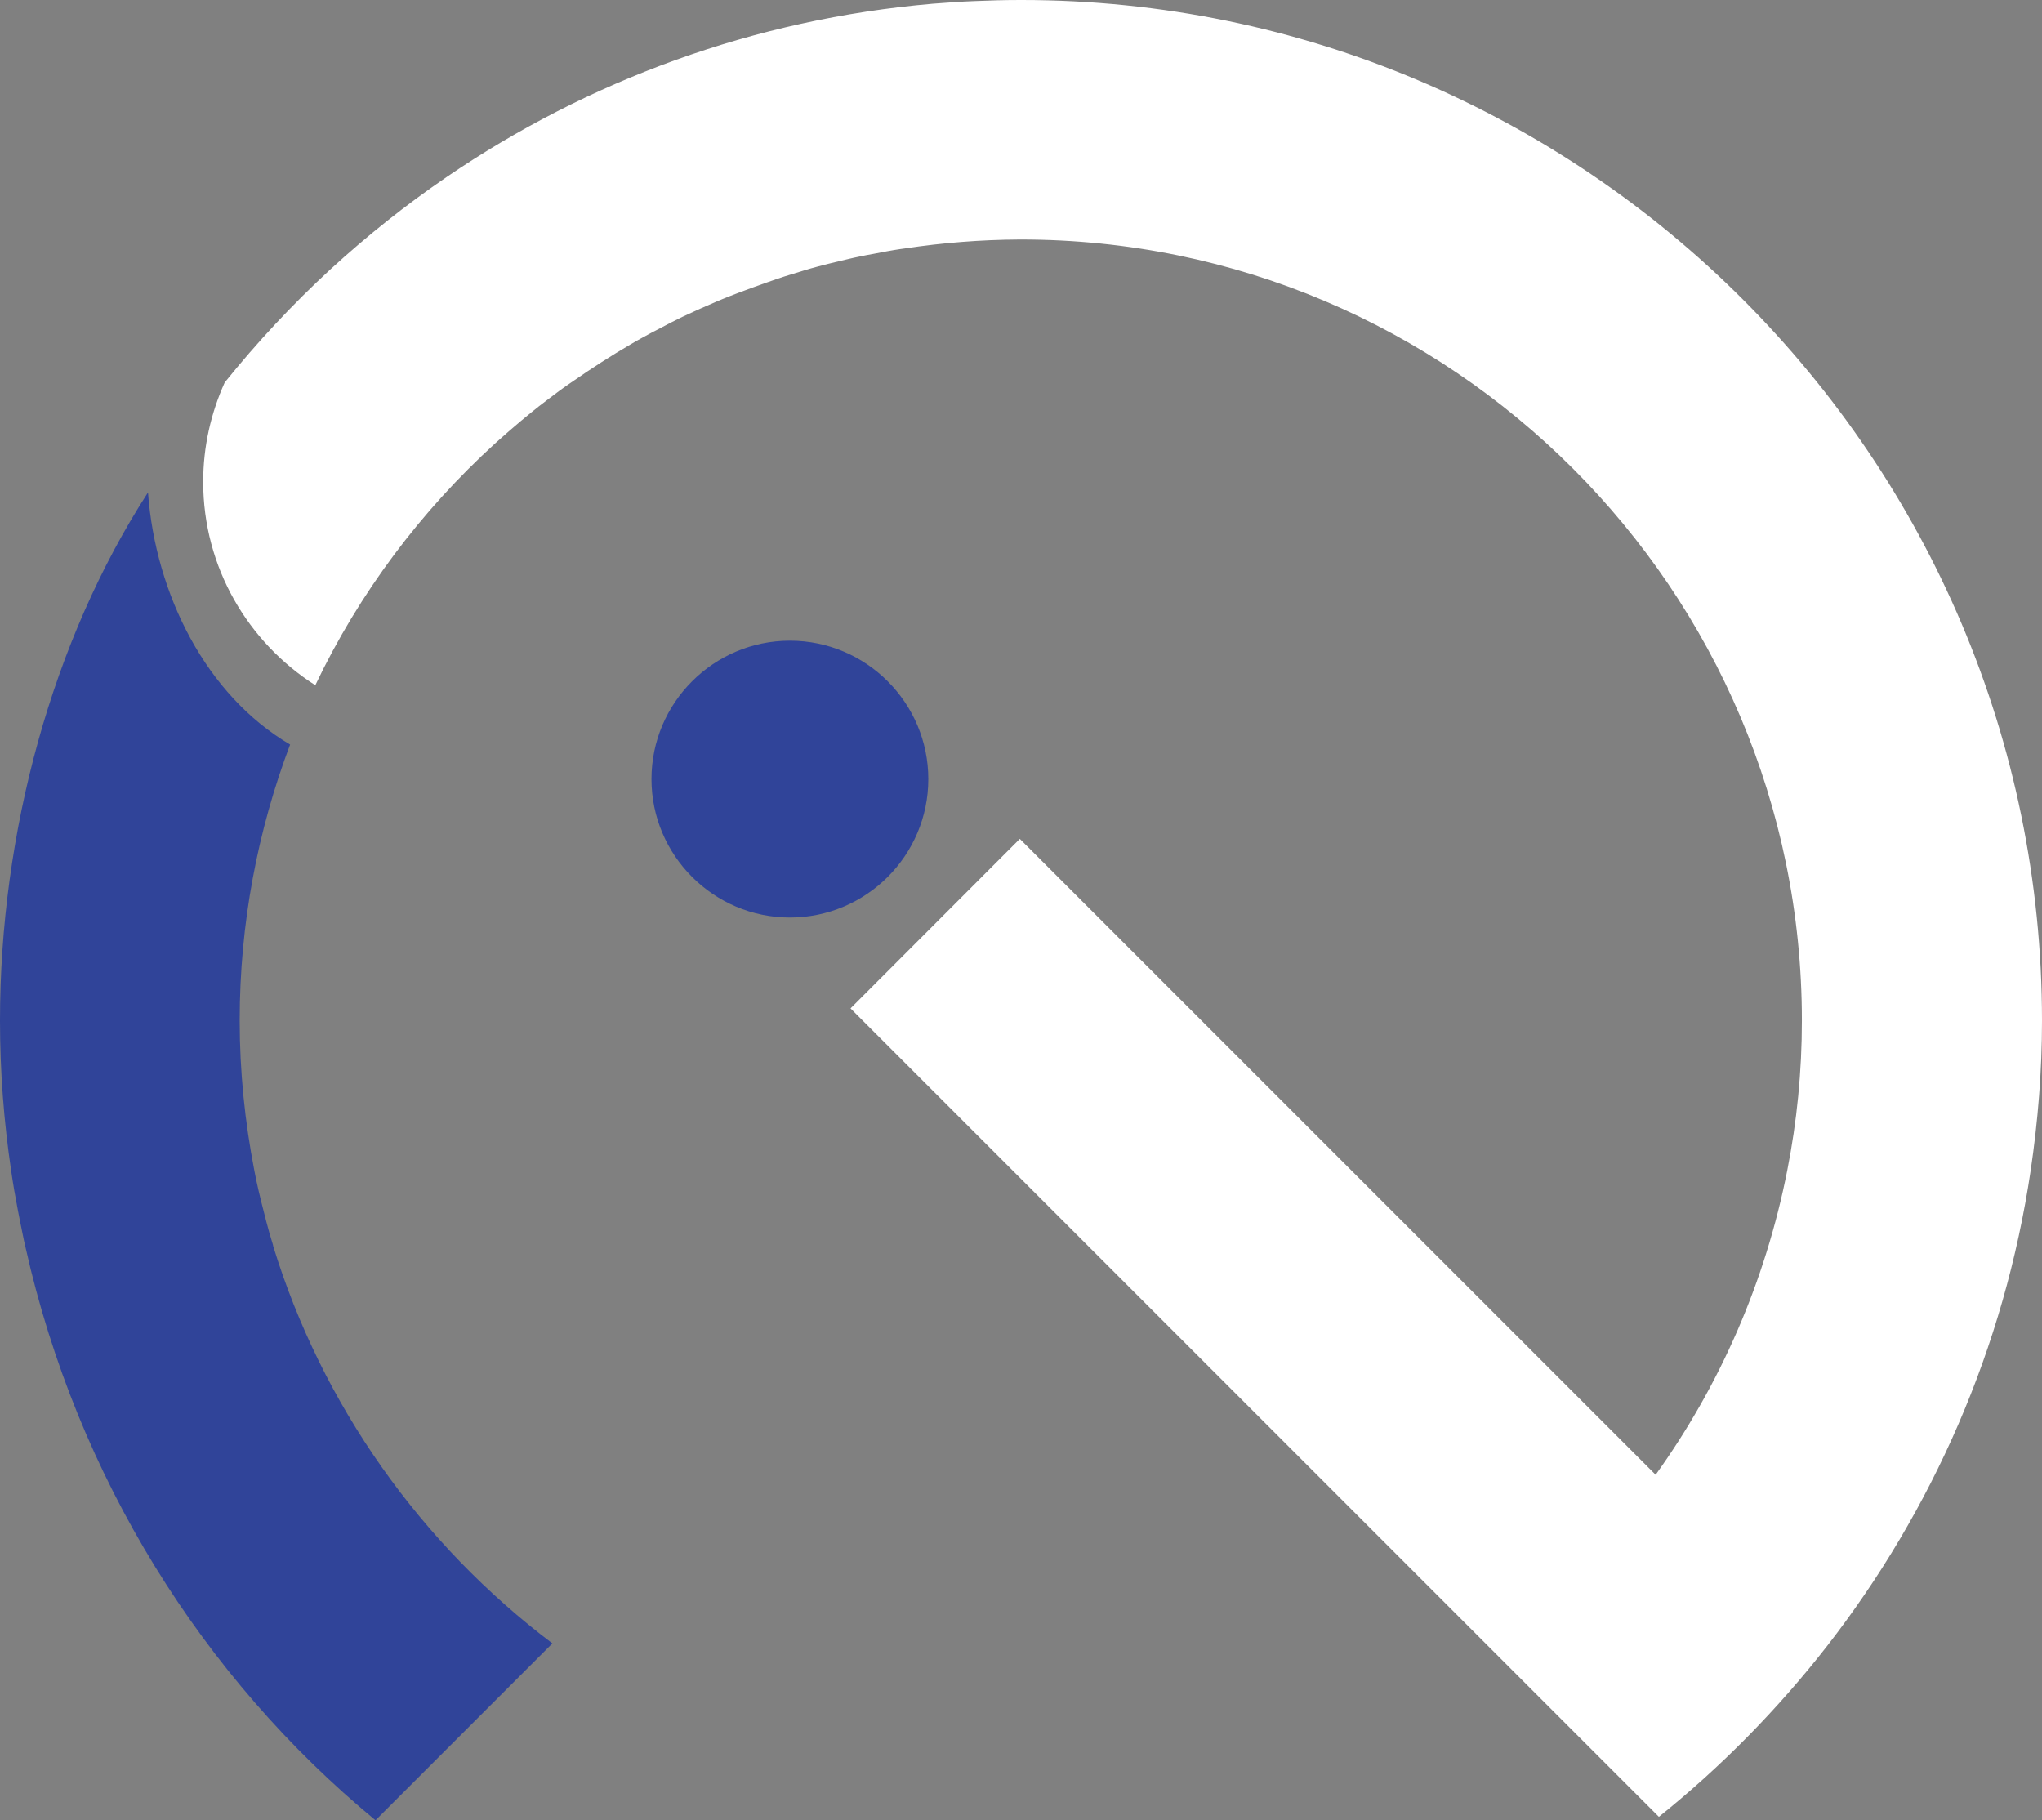
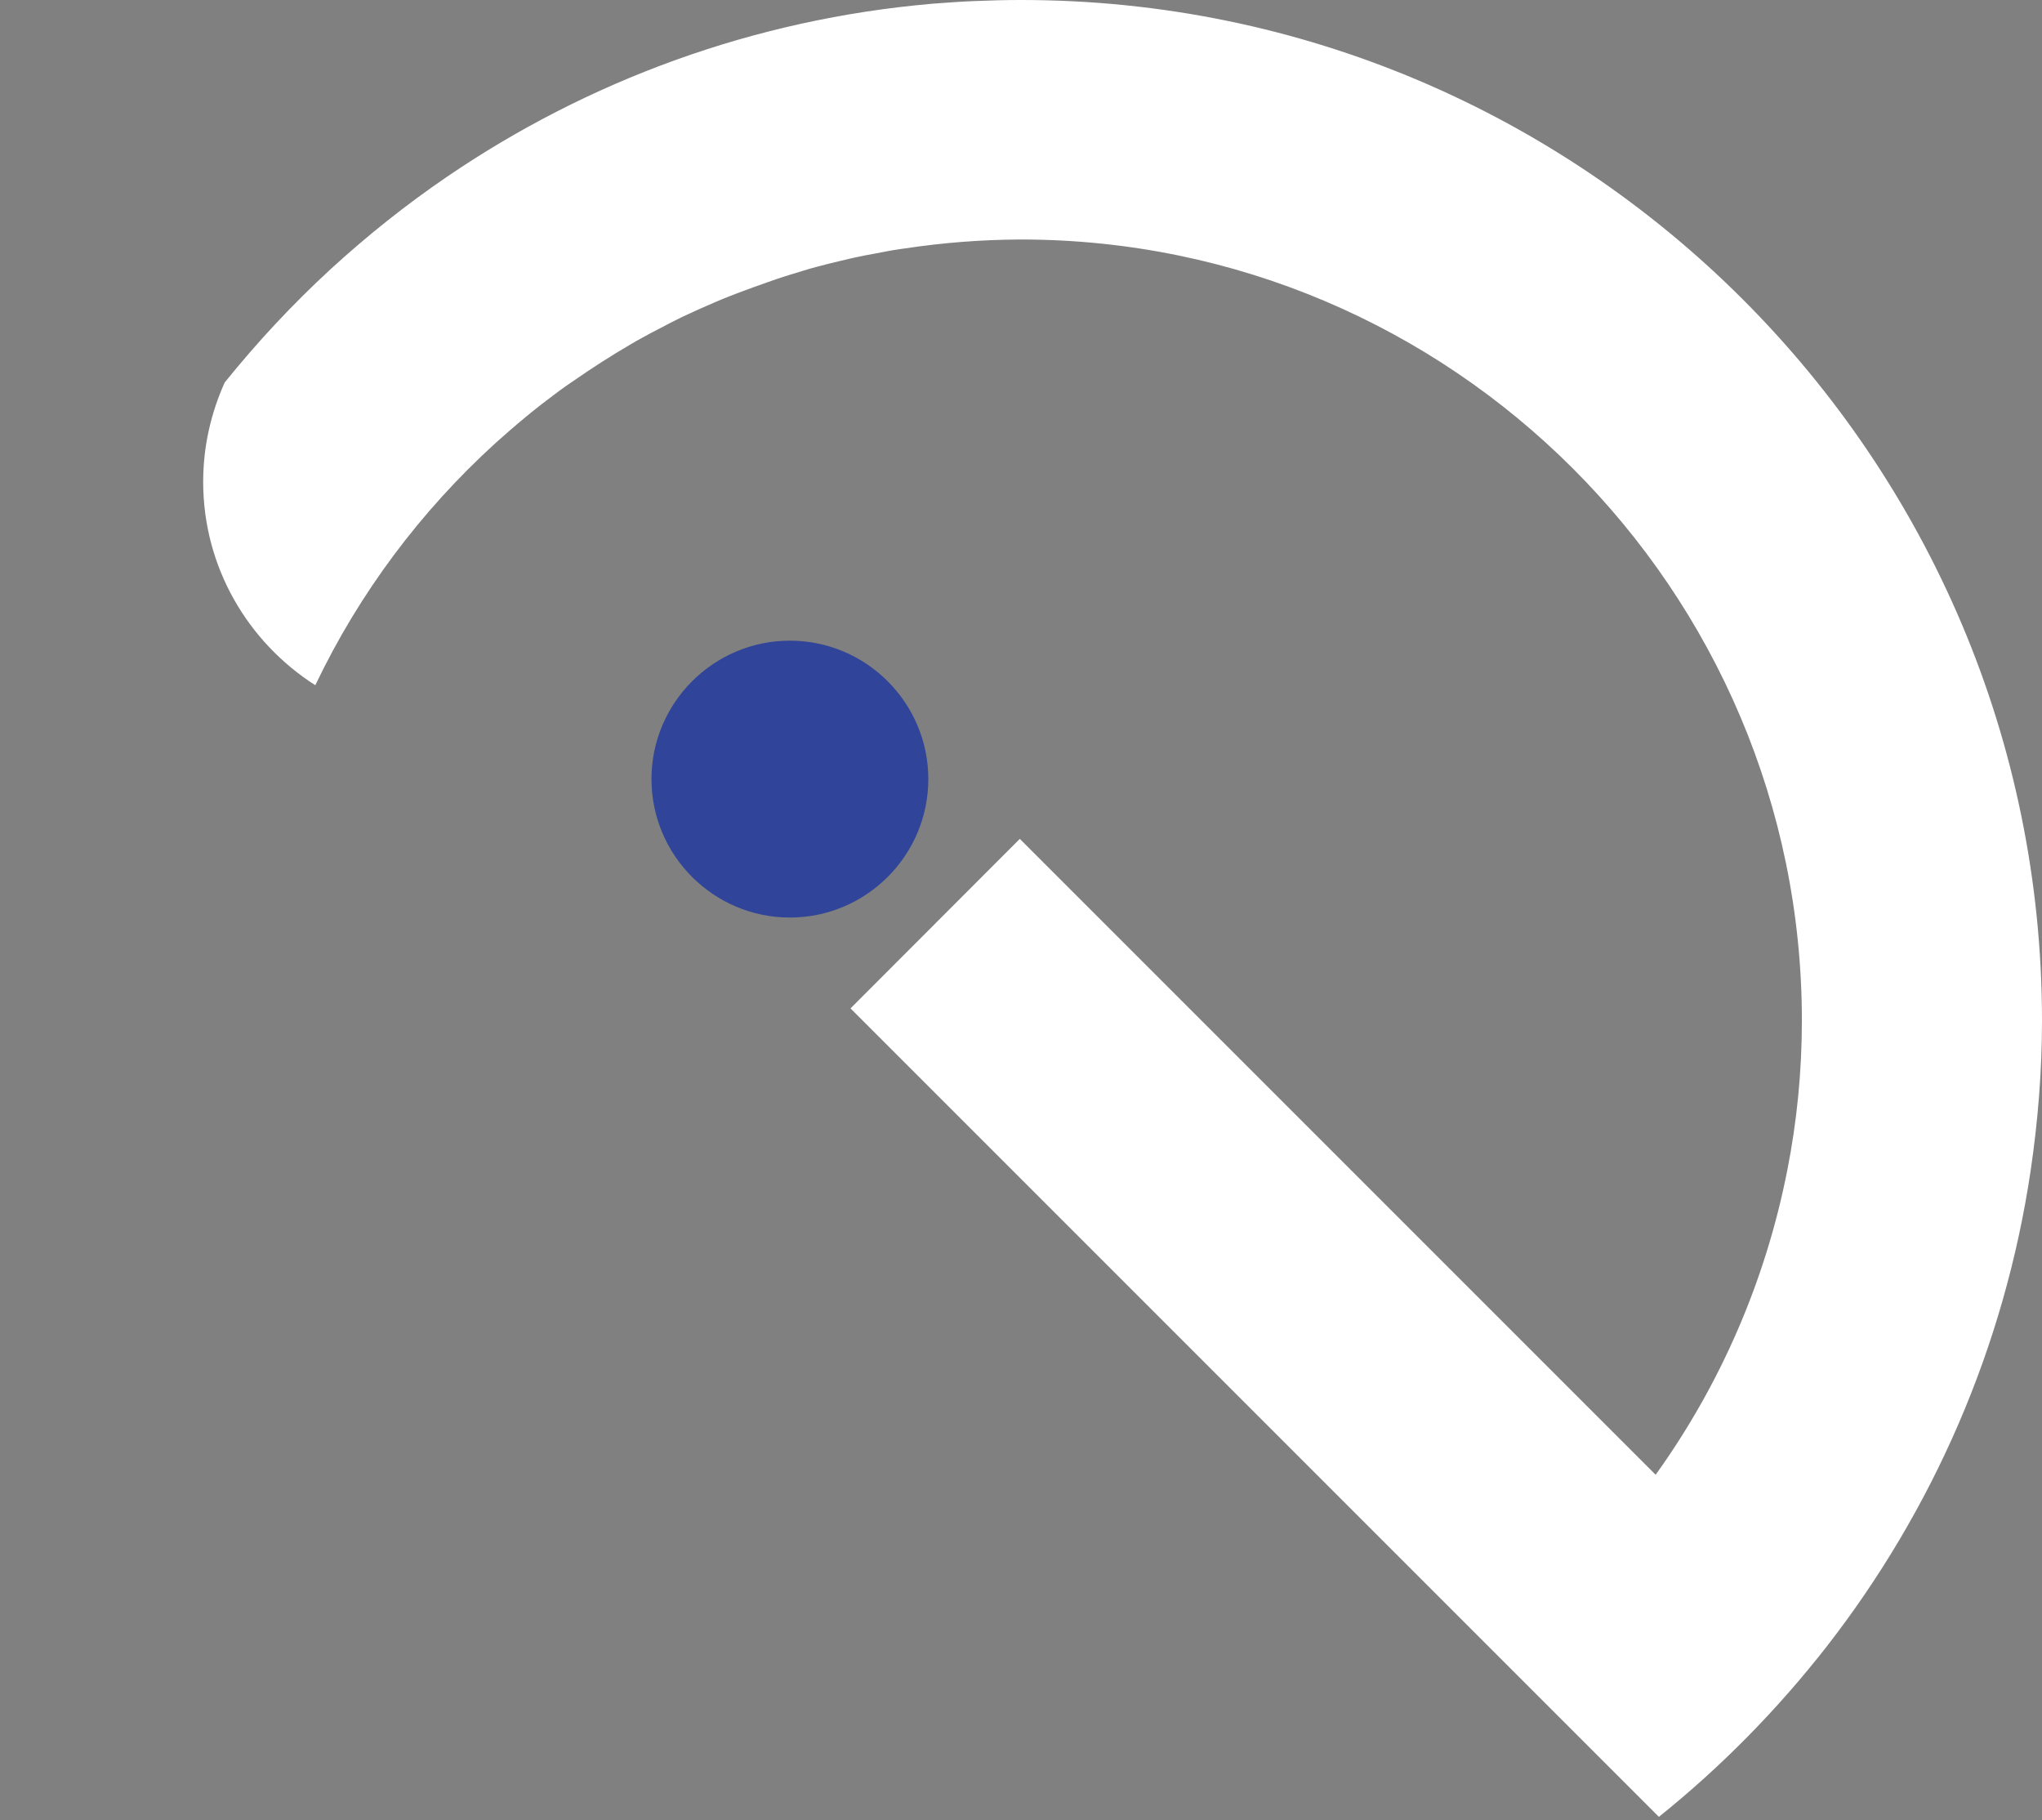
<svg xmlns="http://www.w3.org/2000/svg" id="Layer_2" viewBox="0 0 93.97 83.76">
  <rect x="0" y="0" width="93.97" height="83.76" fill="#808080" stroke="none" />
  <defs>
    <style>.cls-1{fill:#fff;}.cls-2{fill:#304499;}</style>
  </defs>
  <g id="Layer_2-2">
    <path class="cls-1" d="M46.96,0c-.72,0-1.43,.02-2.13,.05-.31,.01-.63,.03-.94,.05-.32,.02-.65,.05-.97,.07-8.24,.71-15.88,3.55-22.36,7.97-1.89,1.29-3.67,2.71-5.35,4.25-1.75,1.61-3.38,3.36-4.87,5.21-.63,1.4-.99,2.94-.99,4.57,0,3.94,2.07,7.39,5.16,9.36,2.02-4.24,4.86-8.02,8.29-11.14,.06-.05,.12-.11,.18-.16,.32-.29,.65-.57,.98-.85,.15-.13,.31-.25,.46-.38,.24-.2,.49-.39,.74-.58,.19-.14,.38-.29,.57-.43,.22-.16,.44-.32,.67-.47,.85-.59,1.72-1.15,2.61-1.67,.17-.1,.34-.2,.51-.29,.31-.17,.62-.34,.94-.5,.15-.08,.29-.15,.44-.23,.33-.17,.66-.33,1-.48,.11-.05,.22-.1,.33-.15,.45-.2,.91-.4,1.37-.58,.13-.05,.26-.1,.39-.15,.43-.16,.86-.32,1.29-.47,.17-.06,.35-.12,.52-.18,.38-.13,.77-.24,1.15-.36,.23-.07,.46-.14,.7-.2,.32-.09,.64-.16,.96-.24,.31-.07,.61-.15,.92-.21,.22-.05,.45-.09,.67-.13,.41-.08,.82-.16,1.23-.22,.07-.01,.15-.02,.22-.03,1.72-.26,3.48-.4,5.27-.41h.06c19.82,0,35.94,16.12,35.94,35.94,0,2.35-.23,4.65-.67,6.88-1.01,5.15-3.11,9.91-6.06,14.02l-14.02-14.02-15.24-15.24h0l-7.79,7.8,7.45,7.45,.35,.35,21.55,21.55,7.85,7.85c2.88-2.31,5.47-4.95,7.74-7.86,4.85-6.24,8.16-13.73,9.37-21.89,.33-2.25,.52-4.54,.52-6.88C93.97,21.07,72.9,0,47.01,0" />
    <path class="cls-2" d="M42.72,35.85c0-3.51-2.86-6.37-6.37-6.37s-6.37,2.86-6.37,6.37,2.86,6.37,6.37,6.37,6.37-2.86,6.37-6.37" />
-     <path class="cls-2" d="M12.57,57.31c-.06-.2-.12-.4-.18-.6-.09-.33-.18-.66-.26-.99-.16-.62-.31-1.24-.43-1.88-.43-2.23-.67-4.53-.67-6.88,0-4.47,.83-8.75,2.32-12.7-3.86-2.27-6.19-6.9-6.54-11.6C2.4,29.48,0,38.31,0,46.97c0,2.34,.18,4.64,.51,6.88,.09,.63,.2,1.26,.32,1.88,.06,.32,.13,.64,.19,.95,.05,.25,.1,.5,.16,.74,2.37,10.55,8.13,19.76,16.1,26.34l8.14-8.14c-6.03-4.55-10.61-10.96-12.86-18.32" />
  </g>
</svg>